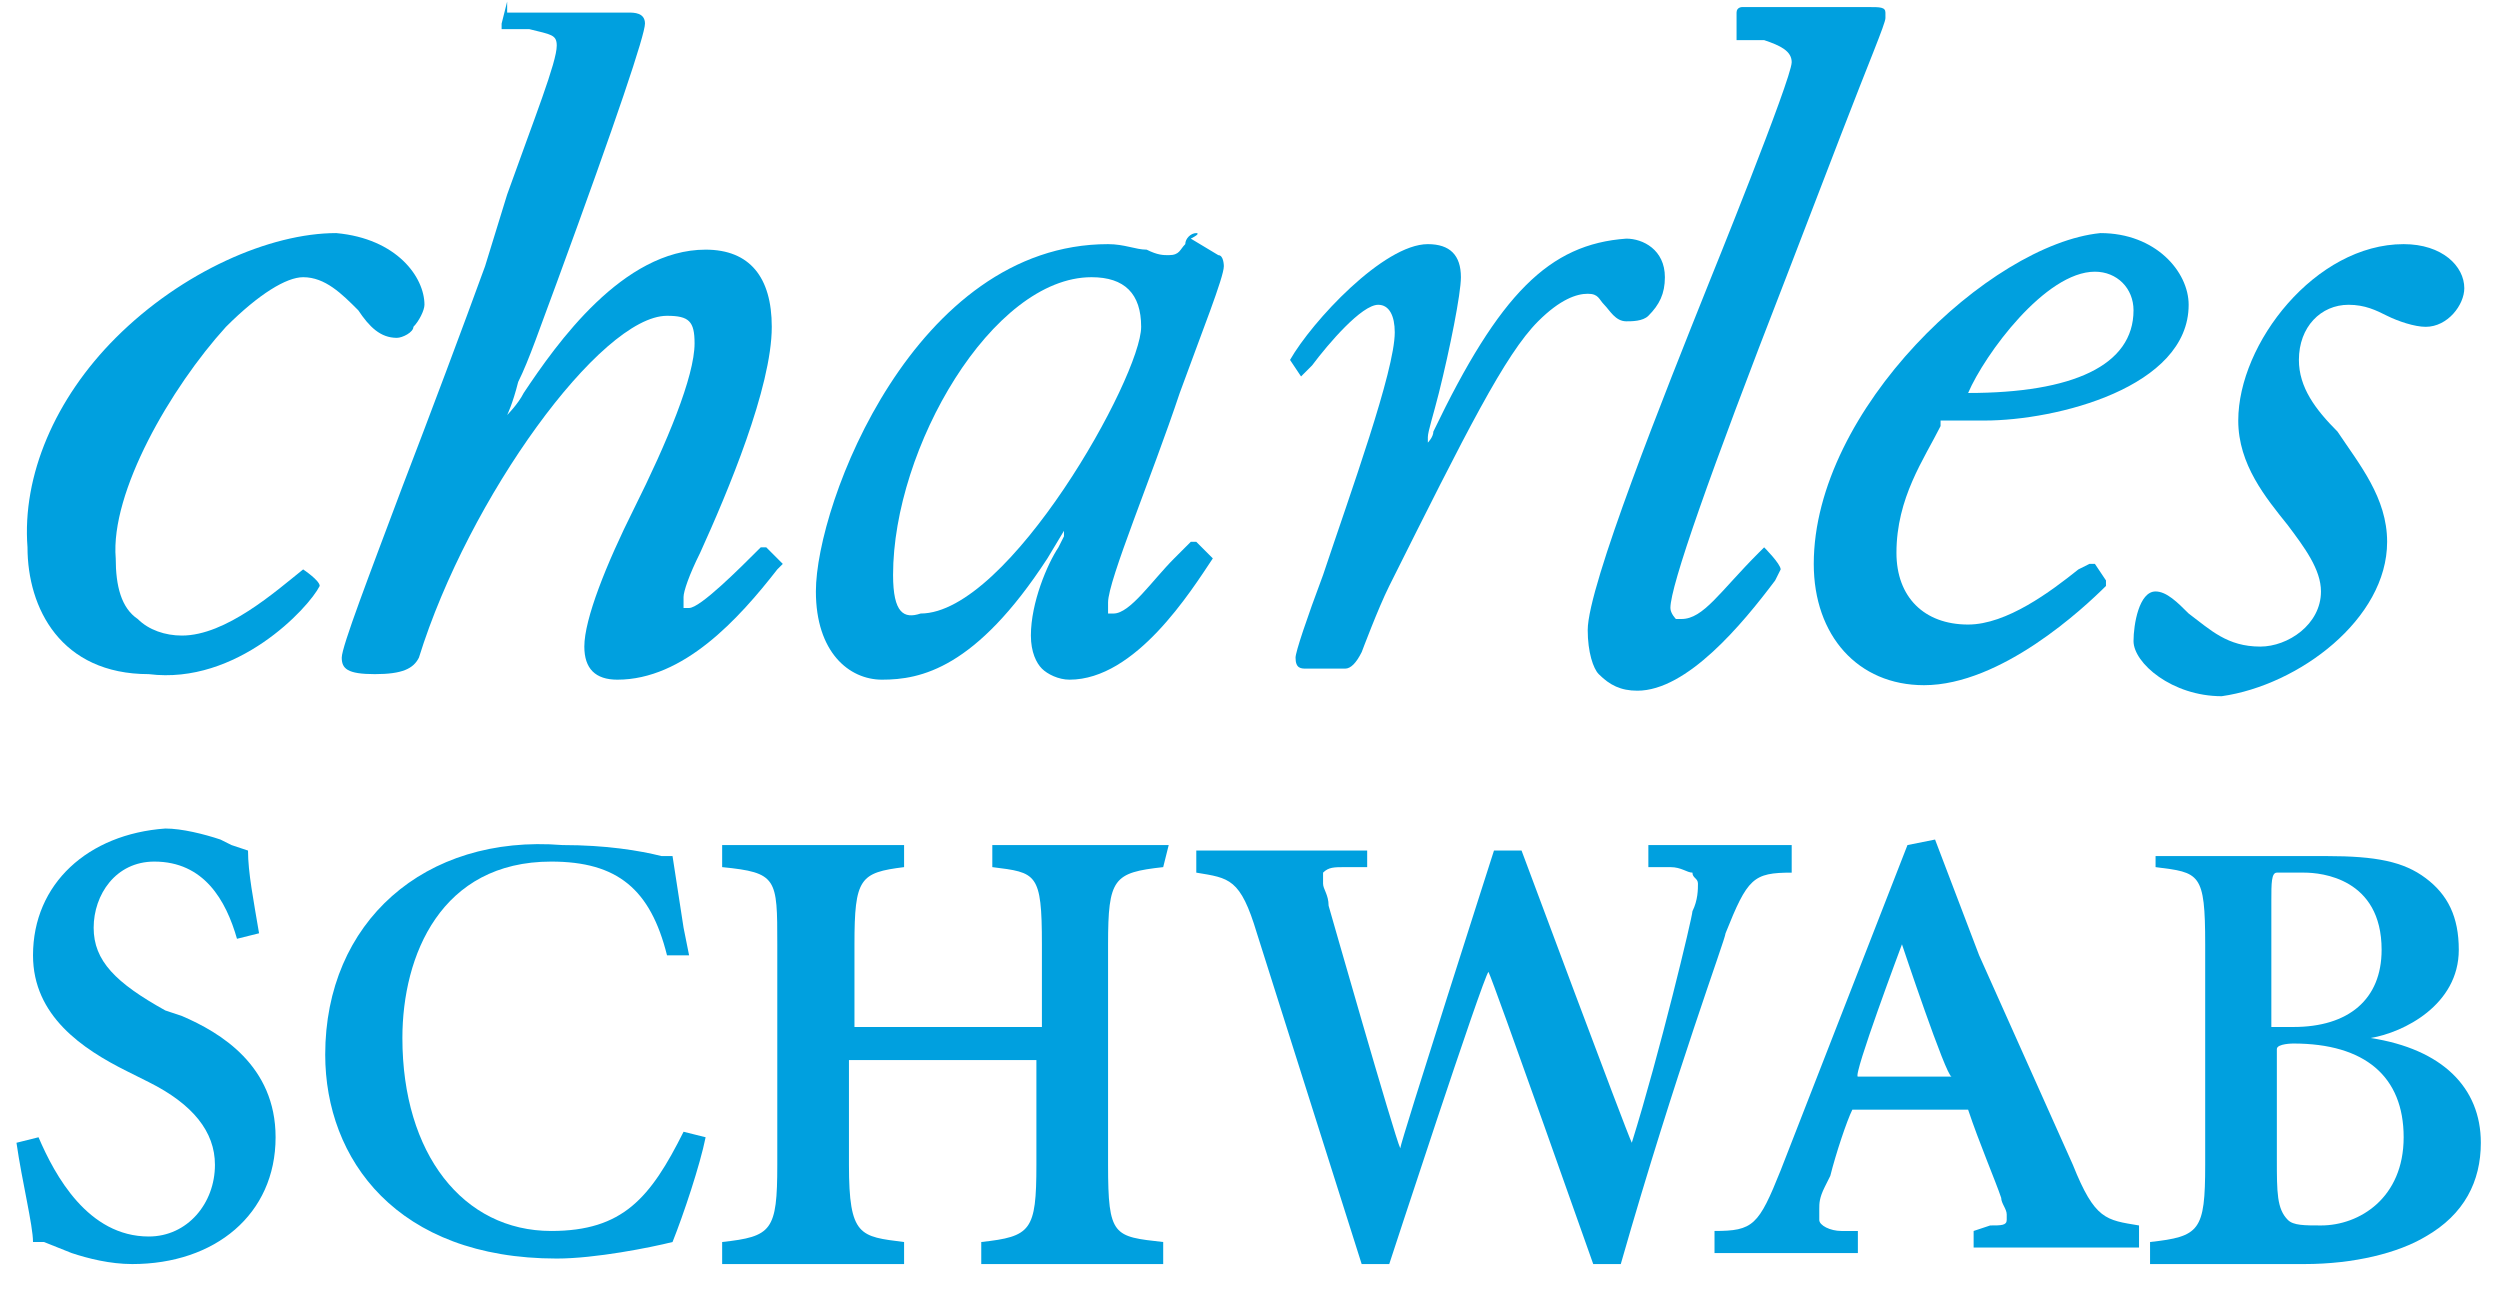
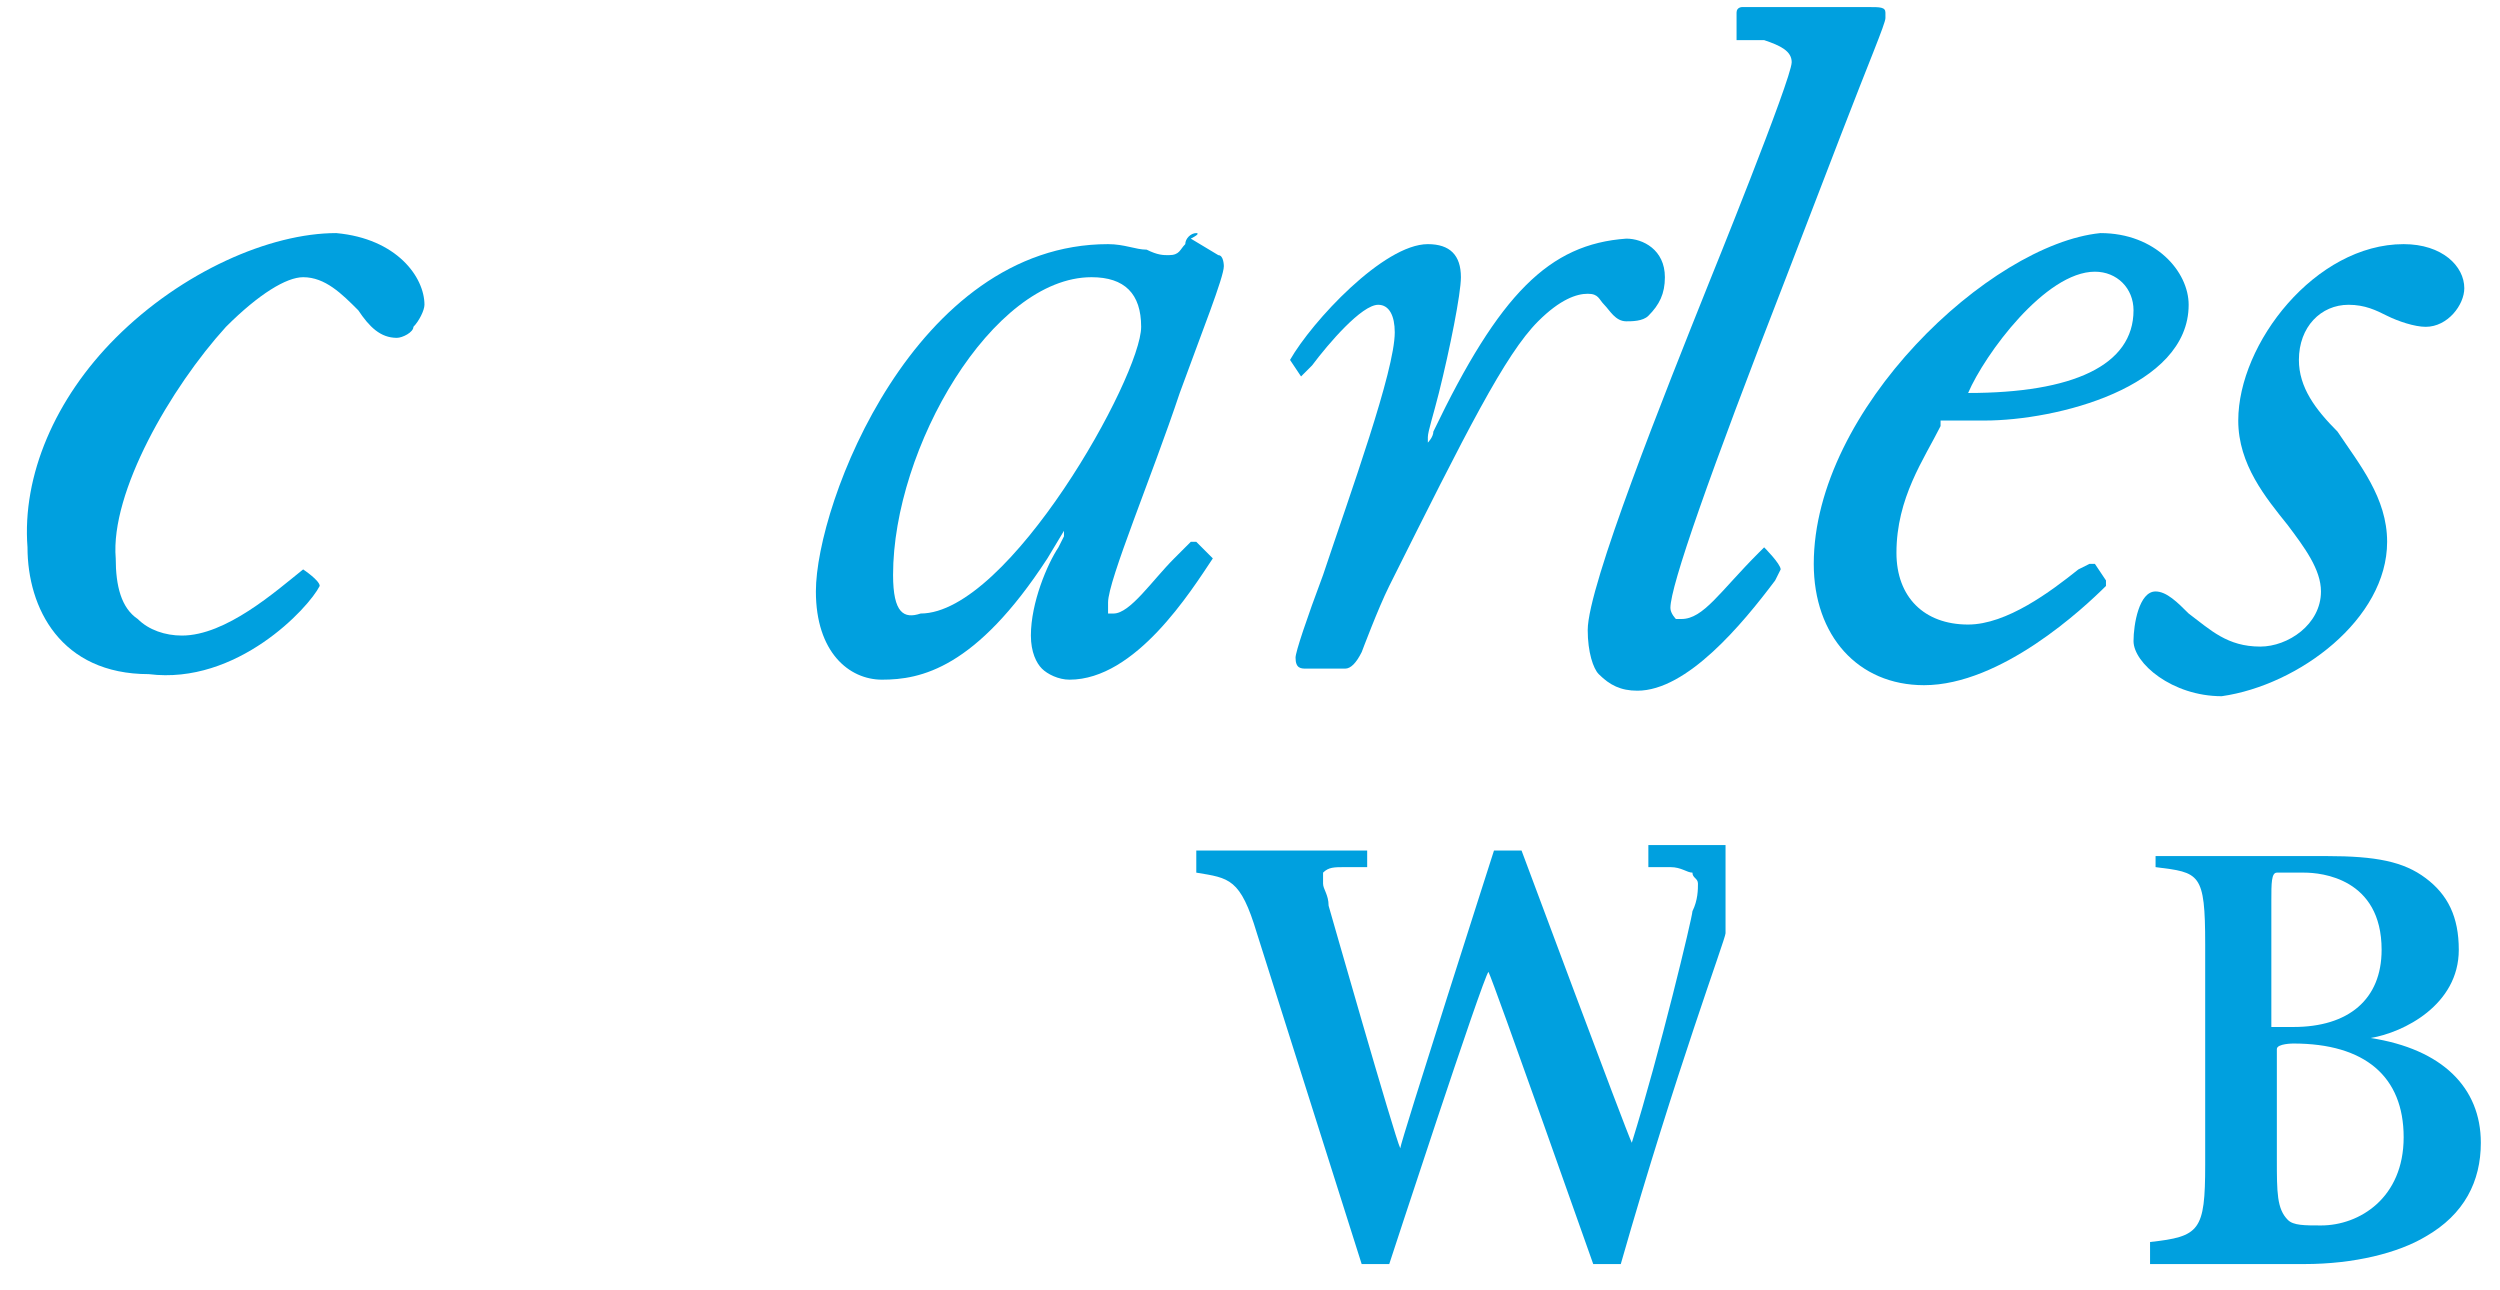
<svg xmlns="http://www.w3.org/2000/svg" width="93" height="48" viewBox="0 0 93 48" fill="none">
  <path d="M88.801 20.156C88.801 18.516 87.775 17.285 86.955 16.055C86.135 15.234 85.519 14.414 85.519 13.389C85.519 12.158 86.34 11.338 87.365 11.338C87.98 11.338 88.391 11.543 88.801 11.748C89.211 11.953 89.826 12.158 90.236 12.158C91.057 12.158 91.672 11.338 91.672 10.722C91.672 9.902 90.852 9.082 89.416 9.082C86.135 9.082 83.263 12.773 83.263 15.645C83.263 17.285 84.289 18.516 85.109 19.541C85.724 20.361 86.34 21.182 86.34 22.002C86.34 23.233 85.109 24.053 84.084 24.053C82.853 24.053 82.238 23.438 81.418 22.823C81.007 22.412 80.597 22.002 80.187 22.002C79.572 22.002 79.367 23.233 79.367 23.848C79.367 24.668 80.802 25.899 82.648 25.899C85.519 25.489 88.801 23.028 88.801 20.156Z" fill="#00A0DF" />
-   <path d="M18.866 0.058C18.66 0.058 18.66 0.058 18.866 0.058L18.66 0.878V1.083H19.686C20.506 1.288 20.711 1.288 20.711 1.698C20.711 2.314 19.891 4.365 18.866 7.236L18.045 9.902C17.225 12.158 15.994 15.439 14.969 18.105C13.738 21.387 12.713 24.053 12.713 24.463C12.713 24.873 12.918 25.078 13.943 25.078C14.969 25.078 15.379 24.873 15.584 24.463C17.43 18.516 22.352 11.748 24.813 11.748C25.634 11.748 25.838 11.953 25.838 12.773C25.838 14.004 24.813 16.465 23.583 18.926C22.557 20.977 21.737 23.028 21.737 24.053C21.737 24.873 22.147 25.284 22.967 25.284C25.428 25.284 27.479 23.028 28.915 21.182L29.12 20.977L28.505 20.361H28.3C27.479 21.182 26.044 22.617 25.634 22.617H25.428V22.207C25.428 22.002 25.634 21.387 26.044 20.567C27.069 18.311 28.71 14.414 28.71 12.158C28.71 10.312 27.889 9.287 26.249 9.287C23.172 9.287 20.711 12.773 19.481 14.619C19.276 15.029 18.866 15.439 18.866 15.439C18.866 15.439 19.071 15.029 19.276 14.209C19.686 13.389 20.096 12.158 20.711 10.517C22.967 4.365 23.993 1.288 23.993 0.878C23.993 0.468 23.583 0.468 23.378 0.468H18.866V0.058Z" fill="#00A0DF" />
  <path d="M11.893 21.797C12.098 21.592 12.098 21.592 11.893 21.797C11.893 21.592 11.277 21.182 11.277 21.182C10.252 22.002 8.406 23.643 6.766 23.643C6.15 23.643 5.535 23.438 5.125 23.028C4.51 22.617 4.305 21.797 4.305 20.772C4.099 18.311 6.355 14.414 8.406 12.158C9.637 10.927 10.662 10.312 11.277 10.312C12.098 10.312 12.713 10.927 13.328 11.543C13.739 12.158 14.149 12.568 14.764 12.568C14.969 12.568 15.379 12.363 15.379 12.158C15.584 11.953 15.79 11.543 15.79 11.338C15.79 10.312 14.764 8.876 12.508 8.671C10.047 8.671 6.766 10.107 4.305 12.568C2.049 14.824 0.818 17.695 1.023 20.361C1.023 22.617 2.254 25.078 5.535 25.078C8.816 25.489 11.483 22.617 11.893 21.797Z" fill="#00A0DF" />
  <path d="M53.321 16.055C53.321 16.26 53.116 16.465 53.116 16.465V16.26C53.116 16.055 53.321 15.439 53.526 14.619C53.936 12.978 54.346 10.928 54.346 10.312C54.346 9.492 53.936 9.082 53.116 9.082C51.475 9.082 48.809 11.953 47.989 13.389L48.399 14.004L48.604 13.799L48.809 13.594C49.424 12.773 50.655 11.338 51.27 11.338C51.68 11.338 51.885 11.748 51.885 12.363C51.885 13.799 50.245 18.311 49.219 21.387C48.604 23.028 48.194 24.258 48.194 24.463C48.194 24.873 48.399 24.873 48.604 24.873H50.039C50.245 24.873 50.45 24.668 50.655 24.258C50.655 24.258 51.27 22.617 51.68 21.797C54.551 16.055 55.987 13.183 57.218 11.953C58.038 11.133 58.653 10.928 59.063 10.928C59.474 10.928 59.474 11.133 59.679 11.338C59.884 11.543 60.089 11.953 60.499 11.953C60.704 11.953 61.114 11.953 61.319 11.748C61.729 11.338 61.934 10.928 61.934 10.312C61.934 9.287 61.114 8.877 60.499 8.877C57.628 9.082 55.782 10.928 53.321 16.055Z" fill="#00A0DF" />
  <path d="M44.502 8.671C44.297 8.671 44.092 8.876 44.092 9.082C43.886 9.287 43.886 9.492 43.476 9.492C43.271 9.492 43.066 9.492 42.656 9.287C42.246 9.287 41.836 9.082 41.22 9.082C34.042 9.082 30.351 18.721 30.351 22.002C30.351 24.258 31.581 25.284 32.812 25.284C34.247 25.284 36.298 24.873 38.964 20.772L39.58 19.746V19.951L39.374 20.361C38.964 20.977 38.349 22.412 38.349 23.643C38.349 24.258 38.554 24.668 38.759 24.873C38.964 25.078 39.374 25.284 39.785 25.284C42.246 25.284 44.297 22.002 45.117 20.772L44.502 20.156H44.297L43.681 20.772C42.861 21.592 42.041 22.823 41.425 22.823H41.22V22.412C41.22 21.592 42.861 17.695 43.886 14.619C44.707 12.363 45.527 10.312 45.527 9.902C45.527 9.902 45.527 9.492 45.322 9.492L44.297 8.876C44.707 8.671 44.502 8.671 44.502 8.671ZM33.222 21.387C33.222 16.67 36.913 10.312 40.605 10.312C41.836 10.312 42.451 10.927 42.451 12.158C42.451 14.004 37.529 22.823 34.247 22.823C33.632 23.028 33.222 22.823 33.222 21.387Z" fill="#00A0DF" />
  <path d="M67.472 20.977C67.472 23.643 69.113 25.489 71.574 25.489C74.445 25.489 77.521 22.617 78.342 21.797V21.592L77.931 20.977H77.726L77.316 21.182C76.291 22.002 74.65 23.233 73.214 23.233C71.574 23.233 70.548 22.207 70.548 20.567C70.548 18.516 71.574 17.08 72.189 15.85V15.644H73.83C76.496 15.644 81.418 14.414 81.418 11.338C81.418 10.107 80.187 8.671 78.136 8.671C74.035 9.082 67.472 15.234 67.472 20.977ZM77.931 10.107C78.752 10.107 79.367 10.722 79.367 11.543C79.367 13.594 77.111 14.619 73.214 14.619C73.83 13.183 76.086 10.107 77.931 10.107Z" fill="#00A0DF" />
  <path d="M66.241 21.182C66.241 20.977 65.626 20.361 65.626 20.361L65.421 20.566C63.985 22.002 63.37 23.027 62.55 23.027H62.344C62.344 23.027 62.139 22.822 62.139 22.617C62.139 21.797 63.575 17.695 66.446 10.312L68.497 4.98C69.522 2.314 70.138 0.878 70.138 0.673V0.468C70.138 0.263 69.933 0.263 69.522 0.263H64.805C64.805 0.263 64.6 0.263 64.6 0.468V1.493H65.626C66.241 1.698 66.651 1.903 66.651 2.314C66.651 2.929 63.575 10.517 63.575 10.517C61.934 14.619 59.063 21.797 59.063 23.438C59.063 24.258 59.268 24.873 59.473 25.078C59.883 25.489 60.294 25.694 60.909 25.694C62.755 25.694 64.805 23.233 66.036 21.592L66.241 21.182Z" fill="#00A0DF" />
-   <path d="M1.228 35.538C1.228 37.794 3.074 39.025 4.715 39.845L5.535 40.255C7.176 41.075 7.996 42.101 7.996 43.331C7.996 44.767 6.971 45.998 5.535 45.998C3.279 45.998 2.048 43.742 1.433 42.306L0.613 42.511C0.818 43.947 1.228 45.587 1.228 46.203H1.638L2.664 46.613C3.279 46.818 4.099 47.023 4.92 47.023C7.996 47.023 10.252 45.177 10.252 42.306C10.252 39.64 8.201 38.409 6.765 37.794L6.15 37.589C4.304 36.563 3.484 35.743 3.484 34.513C3.484 33.282 4.304 32.051 5.74 32.051C7.586 32.051 8.406 33.487 8.816 34.923L9.637 34.718C9.432 33.487 9.226 32.462 9.226 31.641L8.611 31.436L8.201 31.231C7.586 31.026 6.765 30.821 6.15 30.821C3.279 31.026 1.228 32.872 1.228 35.538Z" fill="#00A0DF" />
-   <path d="M12.098 39.23C12.098 43.126 14.764 46.818 20.712 46.818C22.147 46.818 24.198 46.408 25.018 46.203C25.429 45.177 26.044 43.331 26.249 42.306L25.429 42.101C24.198 44.562 23.173 45.792 20.506 45.792C17.225 45.792 14.969 42.921 14.969 38.614C14.969 35.538 16.405 32.051 20.506 32.051C22.968 32.051 24.198 33.077 24.813 35.538H25.634L25.429 34.513L25.018 31.846H24.608C23.788 31.641 22.557 31.436 20.917 31.436C15.79 31.026 12.098 34.307 12.098 39.23Z" fill="#00A0DF" />
-   <path d="M43.476 31.436H36.914V32.257C38.554 32.462 38.759 32.462 38.759 35.128V38.204H31.786V35.128C31.786 32.667 31.991 32.462 33.632 32.257V31.436H26.864V32.257C28.915 32.462 28.915 32.667 28.915 35.128V43.331C28.915 45.792 28.71 45.998 26.864 46.203V47.023H33.632V46.203C31.991 45.998 31.581 45.998 31.581 43.331V39.435H38.554V43.331C38.554 45.792 38.349 45.998 36.503 46.203V47.023H43.271V46.203C41.425 45.998 41.22 45.998 41.22 43.331V35.128C41.22 32.667 41.425 32.462 43.271 32.257L43.476 31.436Z" fill="#00A0DF" />
-   <path d="M66.651 31.436H61.319V32.257H62.139C62.549 32.257 62.754 32.462 62.959 32.462C62.959 32.667 63.164 32.667 63.164 32.872C63.164 33.077 63.164 33.487 62.959 33.897C62.959 34.102 61.729 39.23 60.703 42.511C60.498 42.101 56.602 31.641 56.602 31.641H55.576C55.576 31.641 52.09 42.511 52.09 42.716C51.885 42.306 49.424 33.692 49.424 33.692C49.424 33.282 49.218 33.077 49.218 32.872V32.462C49.424 32.257 49.629 32.257 50.039 32.257H50.859V31.641H44.502V32.462C45.732 32.667 46.142 32.667 46.757 34.718L50.654 47.023H51.68C51.68 47.023 55.166 36.358 55.371 36.153C55.576 36.563 59.268 47.023 59.268 47.023H60.293C62.344 39.845 64.19 34.923 64.19 34.718C65.01 32.667 65.215 32.462 66.651 32.462V31.436Z" fill="#00A0DF" />
-   <path d="M70.753 35.128C70.753 35.128 72.394 40.05 72.599 40.05H69.113C68.907 40.05 70.753 35.128 70.753 35.128ZM73.624 35.538L71.984 31.231L70.958 31.436L66.241 43.536C65.421 45.587 65.216 45.792 63.78 45.792V46.613H69.113V45.792H68.497C68.087 45.792 67.677 45.587 67.677 45.382V44.972C67.677 44.767 67.677 44.562 67.882 44.152L68.087 43.742C68.292 42.921 68.702 41.691 68.907 41.28H73.214C73.624 42.511 74.24 43.947 74.445 44.562C74.445 44.767 74.65 44.972 74.65 45.177V45.382C74.65 45.587 74.445 45.587 74.035 45.587L73.419 45.792V46.408H79.572V45.587C78.341 45.382 77.931 45.382 77.111 43.331L73.624 35.538Z" fill="#00A0DF" />
+   <path d="M66.651 31.436H61.319V32.257H62.139C62.549 32.257 62.754 32.462 62.959 32.462C62.959 32.667 63.164 32.667 63.164 32.872C63.164 33.077 63.164 33.487 62.959 33.897C62.959 34.102 61.729 39.23 60.703 42.511C60.498 42.101 56.602 31.641 56.602 31.641H55.576C55.576 31.641 52.09 42.511 52.09 42.716C51.885 42.306 49.424 33.692 49.424 33.692C49.424 33.282 49.218 33.077 49.218 32.872V32.462C49.424 32.257 49.629 32.257 50.039 32.257H50.859V31.641H44.502V32.462C45.732 32.667 46.142 32.667 46.757 34.718L50.654 47.023H51.68C51.68 47.023 55.166 36.358 55.371 36.153C55.576 36.563 59.268 47.023 59.268 47.023H60.293C62.344 39.845 64.19 34.923 64.19 34.718V31.436Z" fill="#00A0DF" />
  <path d="M84.494 33.487C84.494 32.872 84.494 32.462 84.699 32.462H85.724C86.34 32.462 88.596 32.667 88.596 35.333C88.596 37.179 87.365 38.204 85.314 38.204H84.494V33.487ZM80.187 31.436V32.257C81.828 32.462 82.033 32.462 82.033 35.128V43.331C82.033 45.792 81.828 45.998 79.982 46.203V47.023H85.724C87.57 47.023 89.211 46.613 90.236 45.998C91.672 45.177 92.287 43.947 92.287 42.511C92.287 40.46 90.852 39.025 88.186 38.614C89.416 38.409 91.467 37.384 91.467 35.333C91.467 34.102 91.057 33.282 90.236 32.667C89.416 32.051 88.391 31.846 86.545 31.846H80.187V31.436ZM85.314 38.819C87.98 38.819 89.416 40.05 89.416 42.306C89.416 44.562 87.775 45.587 86.34 45.587C85.724 45.587 85.314 45.587 85.109 45.382C84.699 44.972 84.699 44.357 84.699 43.126V39.025C84.699 38.819 85.314 38.819 85.314 38.819Z" fill="#00A0DF" />
</svg>